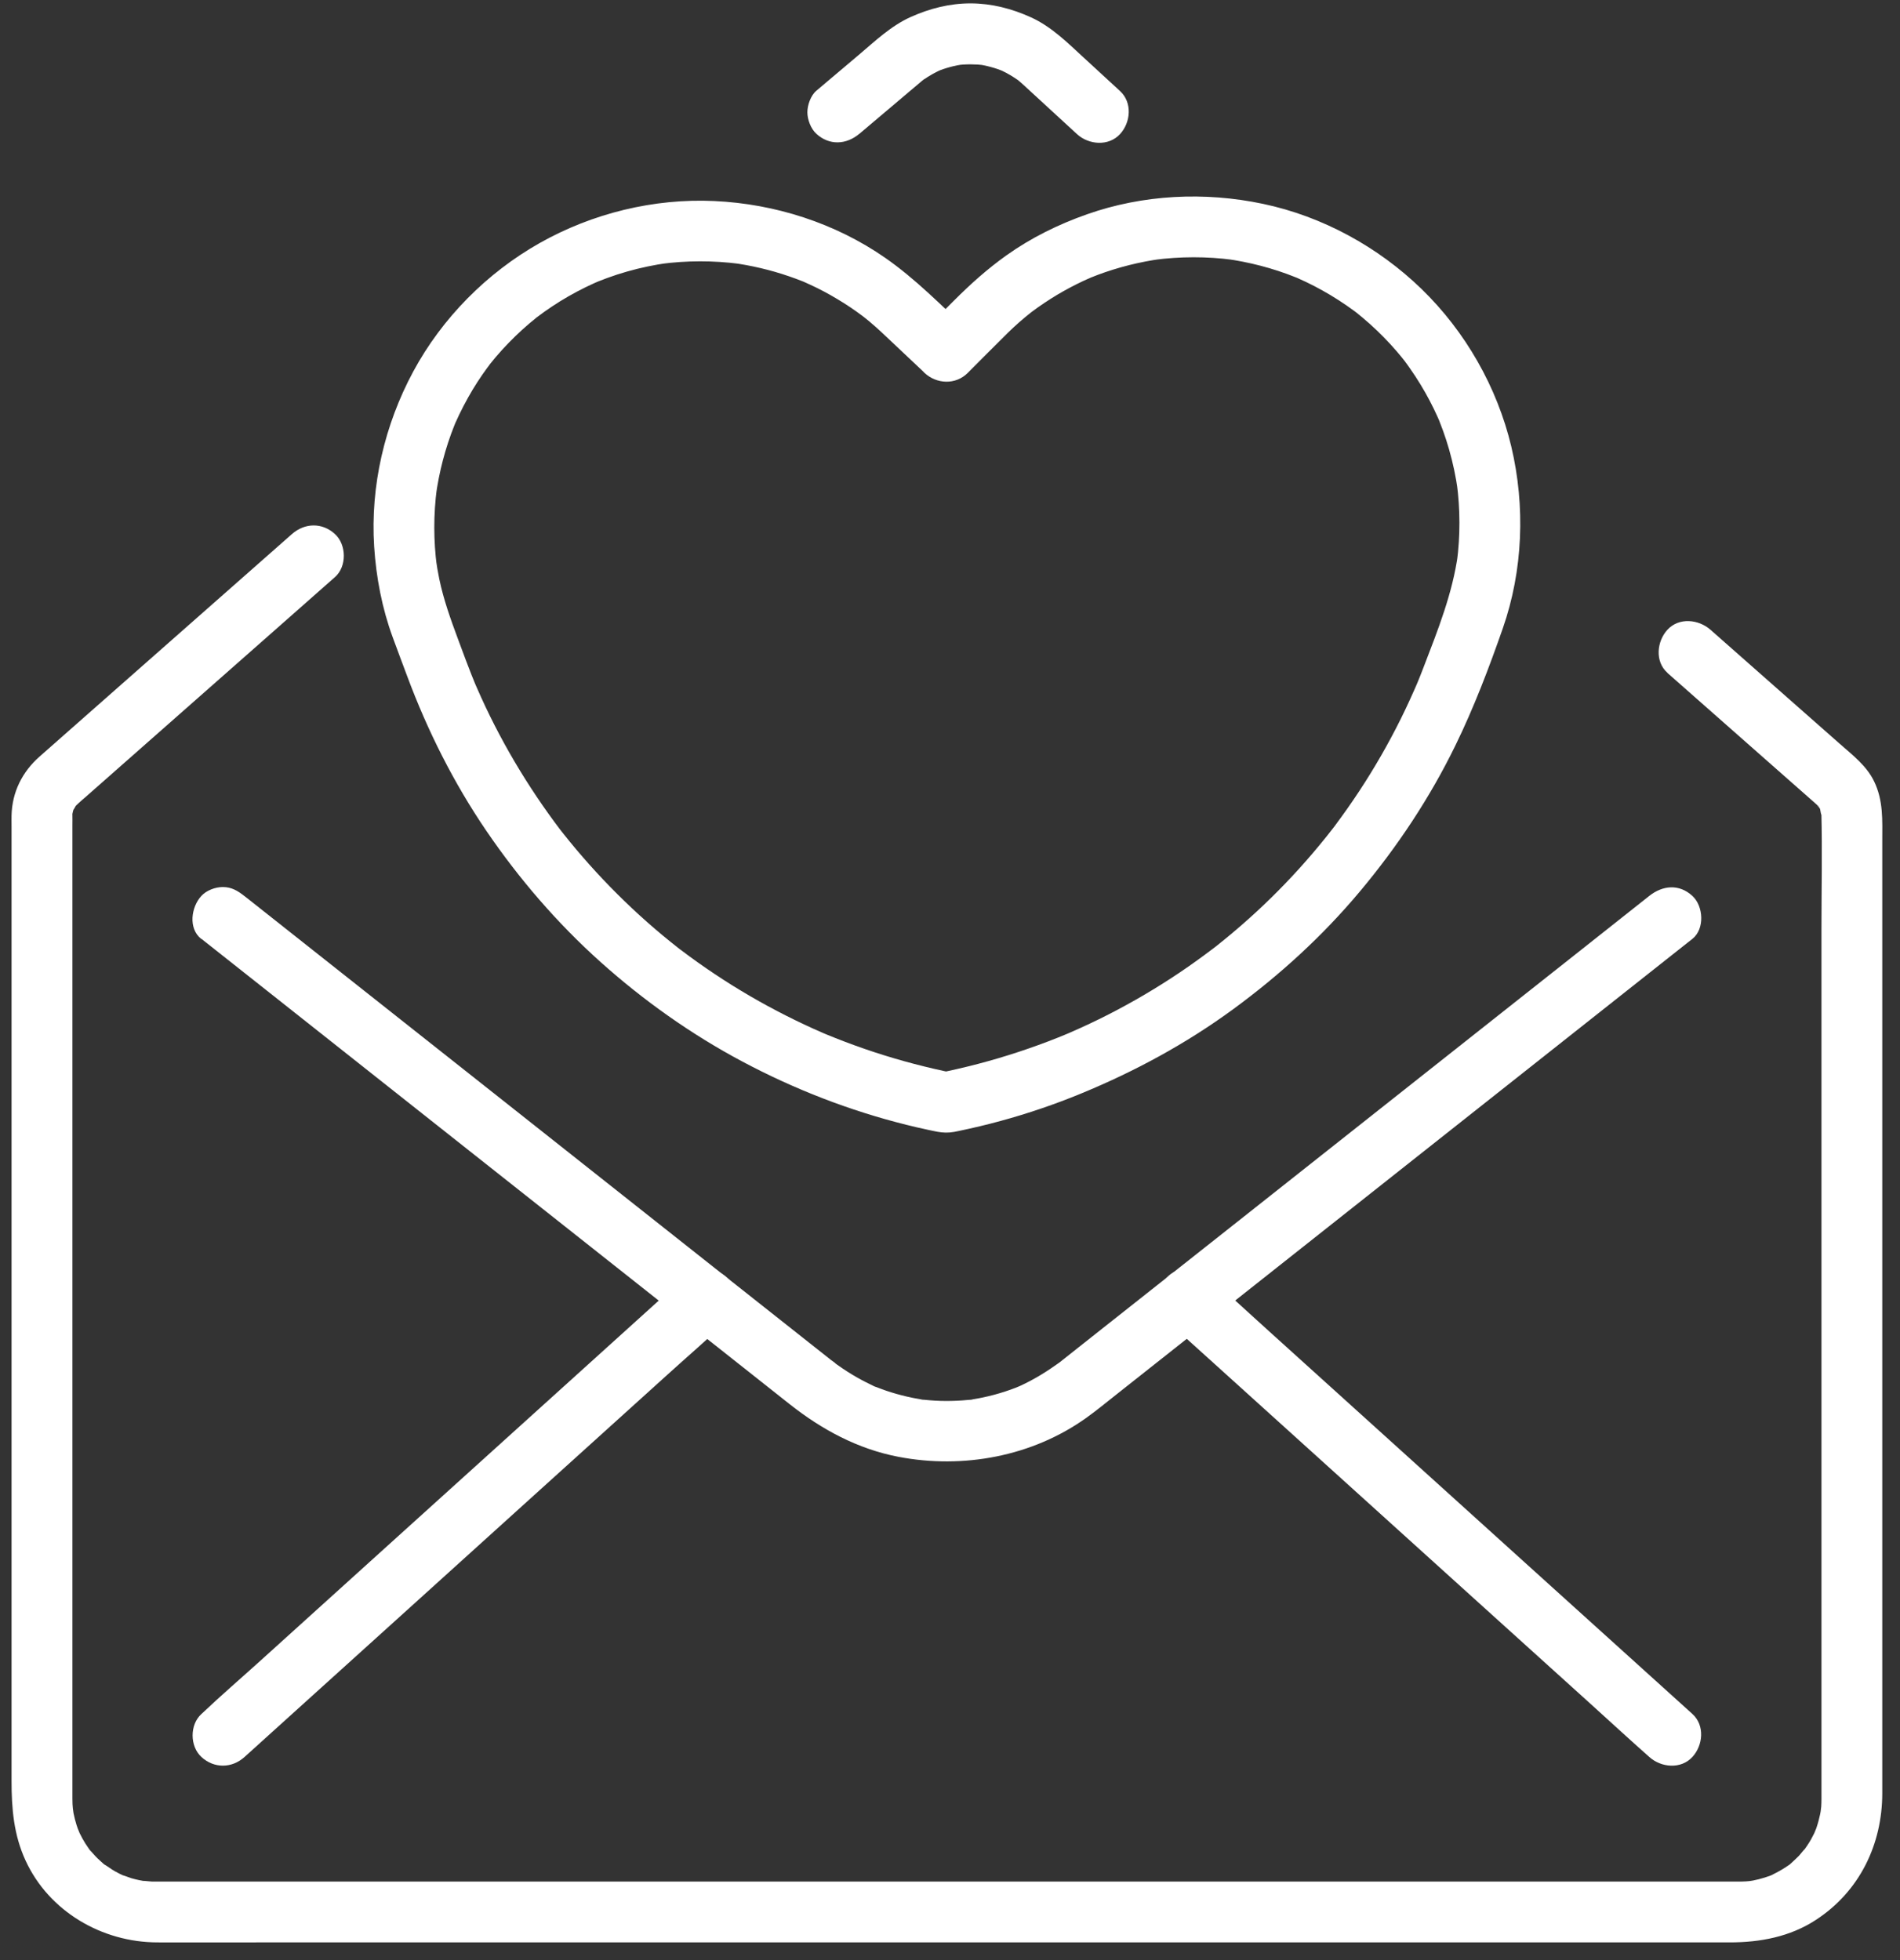
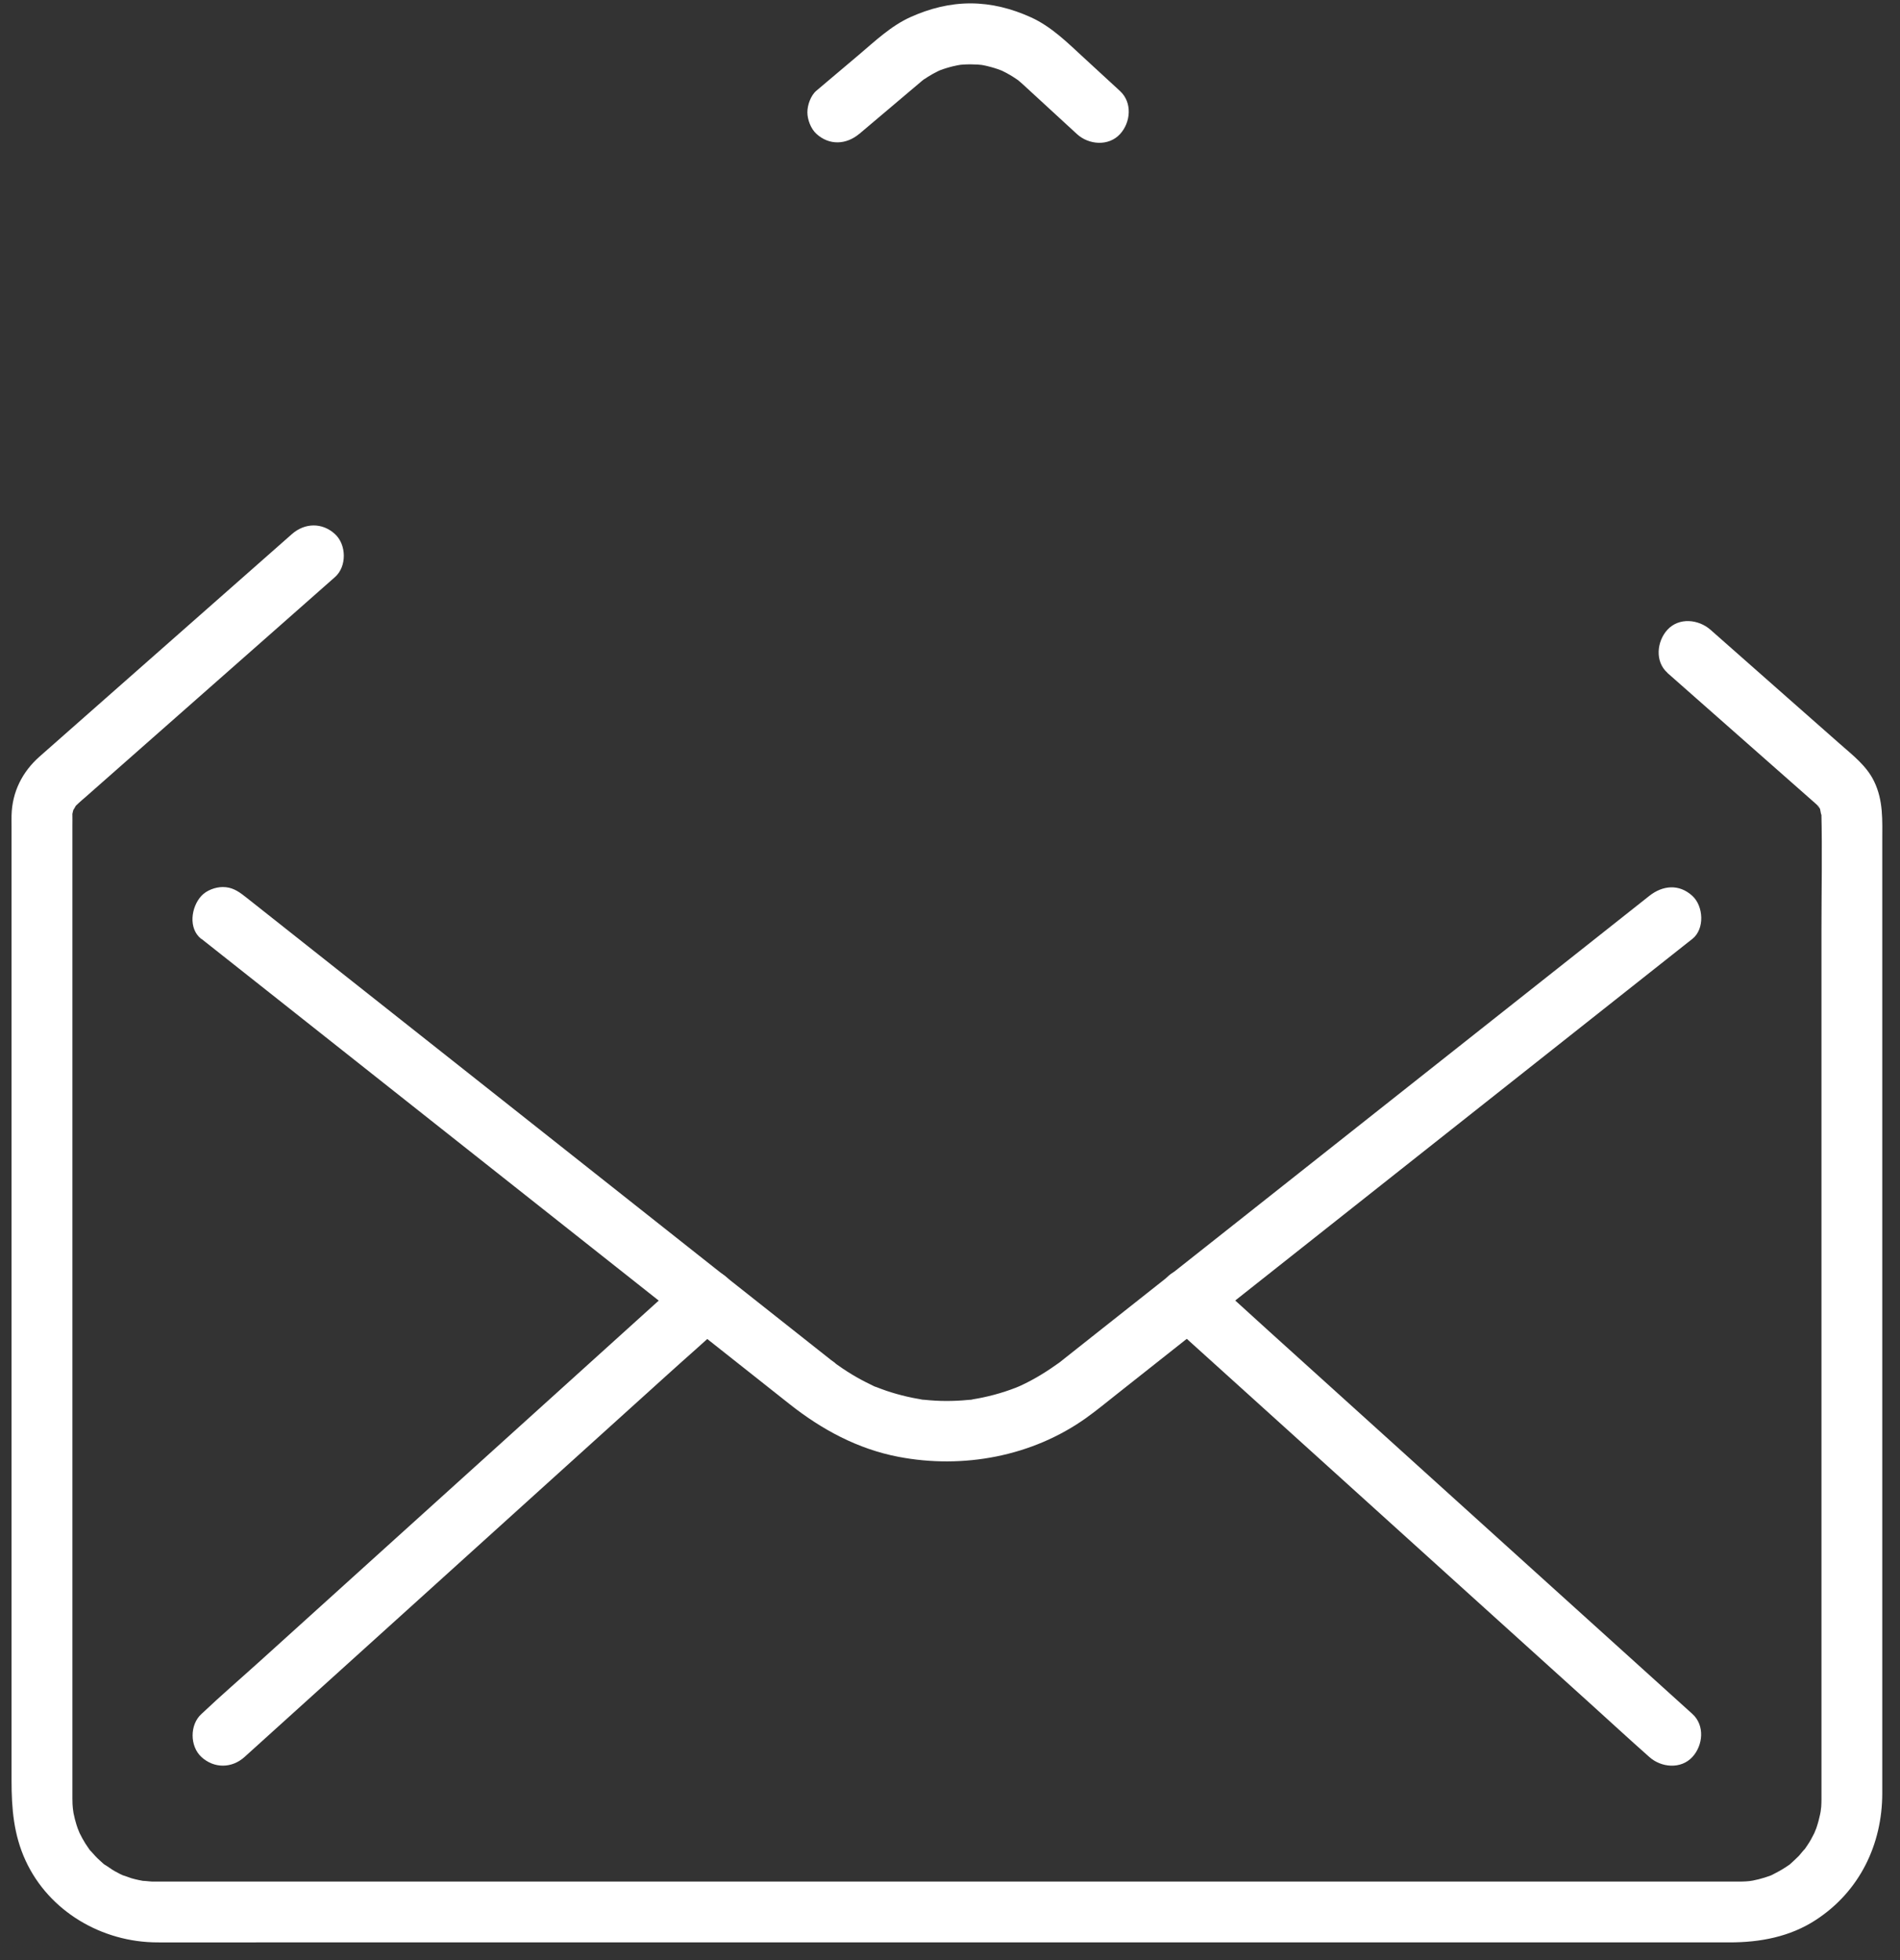
<svg xmlns="http://www.w3.org/2000/svg" width="63" height="65" viewBox="0 0 63 65" fill="none">
  <rect x="0" y="0" width="63" height="65" fill="#333333" stroke="none" />
  <path d="M55.289 22.314C56.18 23.099 57.071 23.885 57.96 24.67C58.52 25.163 59.081 25.658 59.641 26.152C59.797 26.29 59.955 26.427 60.111 26.566C60.135 26.587 60.16 26.609 60.185 26.631C60.208 26.651 60.256 26.696 60.253 26.694C60.474 26.886 60.097 26.593 60.318 26.773C60.337 26.789 60.415 26.96 60.334 26.773C60.361 26.836 60.399 27.159 60.393 26.944C60.425 28.218 60.396 29.497 60.396 30.772V59.461C60.396 59.515 60.396 59.568 60.396 59.621C60.396 59.632 60.396 59.642 60.396 59.652C60.396 59.652 60.396 59.655 60.396 59.656C60.396 59.74 60.393 59.823 60.388 59.907C60.384 59.964 60.346 60.212 60.388 59.964C60.365 60.097 60.339 60.229 60.304 60.358C60.284 60.435 60.261 60.512 60.236 60.587C60.234 60.592 60.15 60.84 60.202 60.689C60.255 60.541 60.162 60.776 60.158 60.785C60.123 60.855 60.086 60.924 60.049 60.993C59.972 61.129 59.883 61.257 59.793 61.384C59.934 61.184 59.696 61.486 59.649 61.536C59.559 61.63 59.461 61.714 59.367 61.802C59.179 61.976 59.539 61.695 59.325 61.836C59.282 61.864 59.24 61.895 59.196 61.923C59.053 62.016 58.904 62.094 58.752 62.172C58.697 62.2 58.53 62.253 58.739 62.179C58.664 62.205 58.59 62.234 58.515 62.257C58.387 62.297 58.258 62.33 58.126 62.356C58.118 62.358 57.857 62.397 58.02 62.377C58.184 62.356 57.915 62.383 57.909 62.383C57.826 62.389 57.742 62.39 57.659 62.391C57.64 62.391 57.621 62.391 57.604 62.391C57.487 62.391 57.37 62.391 57.253 62.391H6.336C5.967 62.391 5.598 62.391 5.228 62.391C5.202 62.391 5.175 62.391 5.148 62.391C5.117 62.391 5.087 62.391 5.055 62.391C4.976 62.39 4.579 62.34 4.832 62.385C4.673 62.356 4.515 62.325 4.359 62.28C4.305 62.264 3.919 62.118 4.153 62.219C4.034 62.167 3.917 62.109 3.802 62.044C3.677 61.973 3.565 61.882 3.442 61.812C3.312 61.738 3.611 61.968 3.432 61.801C3.365 61.739 3.296 61.681 3.232 61.618C3.129 61.517 3.039 61.408 2.944 61.302C3.081 61.454 2.989 61.364 2.96 61.321C2.917 61.257 2.871 61.193 2.829 61.126C2.761 61.016 2.697 60.901 2.64 60.783C2.618 60.74 2.533 60.501 2.615 60.735C2.59 60.66 2.56 60.586 2.537 60.51C2.497 60.383 2.465 60.253 2.438 60.122C2.428 60.075 2.401 59.811 2.424 60.068C2.418 59.986 2.409 59.904 2.405 59.822C2.403 59.763 2.403 59.702 2.401 59.643C2.401 59.603 2.401 59.562 2.401 59.522V27.371C2.401 27.26 2.404 27.148 2.401 27.037C2.401 27.037 2.401 27.034 2.401 27.032C2.397 26.844 2.399 26.98 2.391 27.03C2.407 26.942 2.43 26.852 2.463 26.77C2.379 26.975 2.51 26.719 2.528 26.694C2.497 26.737 2.414 26.809 2.544 26.69C2.568 26.667 2.594 26.643 2.618 26.62C2.685 26.557 2.757 26.497 2.827 26.437C4.99 24.529 7.154 22.622 9.318 20.714C9.914 20.188 10.511 19.661 11.107 19.135C11.504 18.786 11.492 18.062 11.107 17.709C10.684 17.32 10.104 17.335 9.68 17.709C7.772 19.391 5.864 21.073 3.956 22.755C3.076 23.531 2.196 24.307 1.316 25.083C0.74 25.59 0.402 26.259 0.383 27.037C0.38 27.152 0.383 27.268 0.383 27.384V59.047C0.383 59.964 0.453 60.836 0.847 61.692C1.624 63.382 3.382 64.403 5.215 64.407C6.326 64.41 7.438 64.407 8.548 64.407H57.356C58.361 64.407 59.353 64.222 60.21 63.662C61.657 62.718 62.412 61.162 62.412 59.459V27.889C62.412 27.205 62.453 26.552 62.141 25.908C61.889 25.388 61.429 25.04 61.007 24.667C60.43 24.158 59.852 23.649 59.275 23.14C58.422 22.387 57.569 21.635 56.716 20.882C56.32 20.534 55.673 20.464 55.288 20.882C54.937 21.264 54.866 21.935 55.288 22.309L55.289 22.314Z" fill="white" />
  <path d="M28.494 4.438C29.169 3.867 29.845 3.295 30.52 2.725C30.534 2.713 30.547 2.702 30.562 2.69C30.575 2.678 30.59 2.667 30.604 2.655C30.655 2.612 30.75 2.557 30.519 2.718C30.546 2.699 30.573 2.678 30.6 2.659C30.815 2.506 31.045 2.379 31.287 2.276C31.206 2.309 31.127 2.343 31.046 2.378C31.345 2.254 31.655 2.171 31.974 2.127C31.885 2.139 31.794 2.151 31.706 2.163C32.023 2.123 32.341 2.124 32.658 2.163C32.57 2.151 32.479 2.139 32.391 2.127C32.709 2.171 33.018 2.256 33.315 2.379C33.234 2.346 33.155 2.312 33.074 2.277C33.269 2.361 33.458 2.46 33.635 2.576C33.677 2.603 33.717 2.631 33.758 2.659C33.777 2.672 33.821 2.714 33.839 2.718C33.846 2.72 33.66 2.573 33.733 2.638C33.791 2.689 33.851 2.736 33.907 2.788C34.004 2.877 34.099 2.966 34.196 3.054C34.595 3.42 34.992 3.786 35.39 4.152C35.496 4.25 35.602 4.348 35.71 4.446C36.099 4.804 36.758 4.859 37.138 4.446C37.494 4.058 37.552 3.401 37.138 3.019C36.741 2.654 36.343 2.288 35.946 1.922C35.401 1.421 34.867 0.884 34.183 0.574C33.548 0.286 32.885 0.114 32.183 0.112C31.488 0.112 30.832 0.28 30.203 0.561C29.55 0.852 29.02 1.359 28.48 1.816C28.009 2.214 27.538 2.612 27.067 3.01C26.881 3.169 26.771 3.486 26.771 3.723C26.771 3.959 26.882 4.266 27.067 4.435C27.498 4.831 28.063 4.8 28.495 4.435L28.494 4.438Z" fill="white" />
  <path d="M6.679 31.131C7.438 31.731 8.197 32.332 8.956 32.932C10.732 34.337 12.508 35.742 14.284 37.148C16.334 38.768 18.381 40.389 20.431 42.01C21.988 43.242 23.544 44.472 25.1 45.703C25.462 45.99 25.823 46.275 26.184 46.561C27.25 47.404 28.44 48.046 29.785 48.305C31.936 48.719 34.234 48.293 36.026 47.009C36.373 46.76 36.704 46.487 37.039 46.222C38.366 45.172 39.694 44.122 41.021 43.073C43.022 41.491 45.021 39.908 47.022 38.325C48.931 36.815 50.841 35.305 52.749 33.795C53.821 32.947 54.894 32.098 55.966 31.25C56.016 31.211 56.066 31.172 56.115 31.133C56.531 30.803 56.486 30.046 56.115 29.706C55.674 29.302 55.132 29.355 54.688 29.706C53.937 30.301 53.188 30.894 52.437 31.488C50.677 32.88 48.917 34.273 47.157 35.664C45.123 37.273 43.092 38.881 41.059 40.488C39.491 41.727 37.923 42.968 36.354 44.208C35.976 44.508 35.598 44.807 35.22 45.106C35.182 45.136 35.143 45.167 35.106 45.197C35.003 45.279 35.221 45.113 35.127 45.18C34.717 45.475 34.294 45.739 33.834 45.95C33.821 45.955 33.601 46.05 33.756 45.986C33.909 45.921 33.69 46.011 33.675 46.017C33.564 46.06 33.451 46.1 33.336 46.138C33.087 46.22 32.833 46.287 32.576 46.341C32.471 46.362 32.366 46.383 32.261 46.399C32.178 46.412 32.061 46.474 32.283 46.399C32.231 46.416 32.16 46.413 32.106 46.419C31.859 46.444 31.61 46.455 31.361 46.454C31.124 46.454 30.887 46.439 30.652 46.415C30.628 46.412 30.605 46.409 30.581 46.407C30.467 46.393 30.486 46.396 30.637 46.415C30.605 46.42 30.523 46.397 30.496 46.393C30.354 46.37 30.215 46.342 30.076 46.31C29.843 46.256 29.613 46.192 29.387 46.115C29.273 46.076 29.161 46.033 29.049 45.99C28.994 45.97 28.877 45.948 29.09 46.009C29.012 45.986 28.932 45.939 28.858 45.904C28.649 45.804 28.445 45.694 28.247 45.574C28.142 45.511 28.039 45.444 27.936 45.375C27.875 45.334 27.814 45.291 27.753 45.248C27.733 45.233 27.713 45.218 27.693 45.203C27.604 45.136 27.613 45.144 27.718 45.225C27.682 45.178 27.609 45.139 27.562 45.101C27.412 44.981 27.261 44.862 27.109 44.743C25.767 43.682 24.424 42.62 23.083 41.559C21.096 39.987 19.108 38.414 17.121 36.842C15.227 35.344 13.333 33.846 11.44 32.349C10.377 31.508 9.314 30.666 8.251 29.826C8.201 29.787 8.151 29.748 8.101 29.709C7.883 29.537 7.677 29.413 7.388 29.413C7.14 29.413 6.844 29.523 6.675 29.709C6.34 30.073 6.232 30.786 6.675 31.136L6.679 31.131Z" fill="white" />
  <path d="M8.107 58.26C8.637 57.78 9.169 57.301 9.699 56.821C10.973 55.669 12.247 54.518 13.522 53.366C15.062 51.973 16.604 50.578 18.145 49.185C19.477 47.98 20.809 46.776 22.142 45.572C22.787 44.987 23.451 44.417 24.083 43.817C24.093 43.809 24.101 43.801 24.11 43.793C24.503 43.438 24.498 42.723 24.11 42.367C23.69 41.982 23.102 41.987 22.682 42.367C22.152 42.846 21.621 43.325 21.091 43.805C19.816 44.958 18.542 46.109 17.268 47.261C15.727 48.654 14.185 50.048 12.644 51.441C11.312 52.646 9.98 53.851 8.648 55.055C8.002 55.639 7.339 56.21 6.706 56.809C6.697 56.817 6.689 56.825 6.679 56.834C6.286 57.188 6.292 57.904 6.679 58.26C7.099 58.645 7.687 58.639 8.107 58.26Z" fill="white" />
  <path d="M38.685 43.792C39.215 44.272 39.747 44.751 40.277 45.23C41.551 46.383 42.825 47.534 44.1 48.686C45.641 50.079 47.182 51.474 48.723 52.867C50.055 54.072 51.387 55.276 52.72 56.48C53.367 57.065 54.007 57.656 54.661 58.235C54.671 58.243 54.679 58.251 54.688 58.259C55.08 58.612 55.734 58.674 56.116 58.259C56.471 57.873 56.534 57.21 56.116 56.832C55.586 56.352 55.054 55.873 54.524 55.393C53.25 54.241 51.975 53.09 50.701 51.938C49.16 50.544 47.618 49.15 46.078 47.757C44.746 46.552 43.413 45.347 42.081 44.144C41.434 43.559 40.794 42.968 40.14 42.389C40.13 42.381 40.122 42.373 40.113 42.365C39.721 42.011 39.067 41.95 38.685 42.365C38.33 42.751 38.267 43.414 38.685 43.792Z" fill="white" />
-   <path d="M32.084 10.944C31.204 10.115 30.351 9.246 29.355 8.552C27.697 7.399 25.699 6.759 23.686 6.666C21.68 6.573 19.645 7.072 17.898 8.057C16.144 9.047 14.657 10.548 13.702 12.32C12.752 14.083 12.278 16.117 12.406 18.119C12.472 19.144 12.667 20.166 13.021 21.13C13.18 21.566 13.344 21.999 13.506 22.433C14.178 24.235 15.045 25.962 16.128 27.552C17.211 29.142 18.477 30.611 19.911 31.897C21.341 33.178 22.923 34.3 24.62 35.202C26.336 36.115 28.171 36.829 30.058 37.298C30.289 37.356 30.52 37.41 30.753 37.459C30.861 37.482 30.97 37.507 31.079 37.527C31.275 37.563 31.444 37.566 31.64 37.532C31.691 37.523 31.741 37.512 31.792 37.501C32.258 37.404 32.721 37.294 33.178 37.169C34.086 36.922 34.978 36.618 35.849 36.259C37.63 35.526 39.322 34.61 40.877 33.473C42.43 32.336 43.854 31.038 45.089 29.562C46.335 28.075 47.413 26.454 48.263 24.708C48.873 23.458 49.373 22.144 49.831 20.832C50.501 18.906 50.58 16.786 50.111 14.806C49.642 12.835 48.589 10.992 47.134 9.581C45.693 8.184 43.848 7.175 41.881 6.76C39.95 6.352 37.904 6.449 36.039 7.107C35.095 7.439 34.188 7.885 33.373 8.466C32.749 8.91 32.186 9.413 31.647 9.953L30.658 10.942C30.284 11.316 30.257 12 30.658 12.368C31.06 12.738 31.686 12.767 32.085 12.368C32.529 11.925 32.969 11.477 33.417 11.037C33.662 10.796 33.921 10.569 34.19 10.357C34.215 10.337 34.354 10.229 34.209 10.342C34.063 10.455 34.202 10.349 34.227 10.329C34.288 10.283 34.35 10.239 34.412 10.194C34.556 10.092 34.703 9.994 34.852 9.9C35.126 9.726 35.41 9.568 35.701 9.422C35.841 9.352 35.983 9.285 36.127 9.222C36.157 9.209 36.188 9.196 36.218 9.183C35.922 9.319 36.091 9.237 36.158 9.209C36.235 9.178 36.312 9.148 36.389 9.118C37.078 8.86 37.795 8.681 38.524 8.582L38.256 8.618C39.13 8.503 40.014 8.501 40.887 8.616L40.619 8.579C41.418 8.688 42.203 8.891 42.952 9.191C42.998 9.21 43.044 9.23 43.091 9.247C42.787 9.129 42.967 9.195 43.033 9.225C43.124 9.265 43.216 9.307 43.306 9.35C43.488 9.437 43.667 9.53 43.843 9.628C44.216 9.835 44.574 10.068 44.917 10.32C44.959 10.351 44.999 10.384 45.041 10.415C44.786 10.23 44.945 10.342 45 10.385C45.055 10.43 45.109 10.474 45.163 10.518C45.337 10.663 45.505 10.814 45.669 10.971C45.966 11.256 46.246 11.56 46.505 11.88C46.537 11.921 46.568 11.961 46.6 12C46.397 11.759 46.523 11.9 46.566 11.958C46.627 12.04 46.688 12.122 46.745 12.206C46.872 12.386 46.992 12.569 47.106 12.757C47.315 13.101 47.503 13.459 47.669 13.827C47.689 13.873 47.708 13.92 47.729 13.966C47.584 13.657 47.696 13.885 47.724 13.956C47.767 14.065 47.809 14.174 47.849 14.285C47.923 14.489 47.989 14.696 48.049 14.904C48.178 15.355 48.274 15.813 48.339 16.277L48.302 16.01C48.419 16.88 48.421 17.761 48.308 18.63C48.32 18.542 48.332 18.452 48.344 18.363C48.166 19.669 47.677 20.891 47.207 22.114C47.168 22.218 47.128 22.32 47.086 22.424C47.064 22.479 47.041 22.534 47.019 22.589C47.001 22.632 46.907 22.855 46.981 22.68C47.052 22.514 46.978 22.686 46.962 22.724C46.939 22.777 46.915 22.832 46.891 22.886C46.844 22.995 46.795 23.103 46.745 23.21C46.553 23.631 46.347 24.047 46.128 24.454C45.691 25.272 45.203 26.062 44.669 26.821C44.535 27.01 44.399 27.198 44.259 27.386C44.229 27.426 44.198 27.465 44.169 27.505C44.154 27.525 44.138 27.544 44.123 27.564C44.049 27.661 44.264 27.383 44.189 27.478C44.118 27.57 44.046 27.661 43.974 27.751C43.688 28.106 43.394 28.453 43.088 28.791C42.473 29.471 41.817 30.114 41.124 30.713C40.956 30.86 40.785 31.003 40.612 31.144C40.522 31.216 40.433 31.289 40.342 31.362C40.303 31.392 40.264 31.423 40.225 31.453C40.199 31.473 40.171 31.492 40.147 31.514C40.162 31.5 40.34 31.366 40.233 31.446C39.871 31.721 39.502 31.987 39.126 32.241C38.362 32.755 37.569 33.223 36.749 33.641C36.342 33.849 35.927 34.044 35.507 34.227C35.453 34.25 35.4 34.273 35.346 34.297C35.188 34.364 35.561 34.208 35.402 34.273C35.295 34.317 35.186 34.361 35.077 34.406C34.859 34.493 34.639 34.577 34.419 34.656C33.547 34.973 32.655 35.237 31.75 35.444C31.534 35.494 31.317 35.541 31.1 35.584H31.637C30.749 35.406 29.871 35.176 29.009 34.894C28.571 34.75 28.137 34.594 27.708 34.423C27.607 34.383 27.506 34.343 27.405 34.301C27.366 34.285 27.195 34.214 27.364 34.285C27.54 34.359 27.319 34.266 27.278 34.247C27.072 34.157 26.866 34.066 26.663 33.969C25.843 33.584 25.047 33.151 24.28 32.673C23.893 32.432 23.515 32.179 23.144 31.916C22.962 31.787 22.782 31.655 22.604 31.52C22.559 31.485 22.51 31.452 22.466 31.415C22.451 31.403 22.656 31.563 22.572 31.497C22.553 31.483 22.533 31.466 22.513 31.452C22.421 31.38 22.331 31.309 22.241 31.236C21.533 30.666 20.861 30.053 20.227 29.402C19.915 29.082 19.613 28.753 19.32 28.415C19.173 28.246 19.029 28.075 18.888 27.902C18.819 27.818 18.752 27.734 18.685 27.65C18.648 27.605 18.613 27.559 18.577 27.513C18.448 27.348 18.692 27.664 18.597 27.54C17.487 26.078 16.548 24.494 15.815 22.812C15.794 22.765 15.774 22.72 15.754 22.672C15.671 22.479 15.832 22.859 15.766 22.702C15.72 22.592 15.676 22.482 15.632 22.371C15.567 22.209 15.504 22.044 15.443 21.881C15.357 21.651 15.272 21.421 15.186 21.191C14.943 20.537 14.709 19.886 14.566 19.201C14.52 18.976 14.481 18.75 14.45 18.524L14.486 18.792C14.372 17.928 14.372 17.055 14.485 16.19C14.473 16.279 14.461 16.369 14.449 16.457C14.558 15.652 14.764 14.861 15.065 14.106C15.084 14.06 15.104 14.014 15.122 13.967C15.003 14.271 15.069 14.092 15.099 14.025C15.139 13.934 15.181 13.844 15.224 13.753C15.317 13.558 15.418 13.366 15.523 13.178C15.719 12.828 15.938 12.489 16.177 12.167C16.206 12.126 16.238 12.086 16.267 12.046C16.085 12.304 16.189 12.147 16.233 12.09C16.296 12.011 16.361 11.933 16.425 11.855C16.568 11.687 16.716 11.523 16.871 11.364C17.159 11.068 17.464 10.79 17.787 10.532C18.001 10.361 17.63 10.649 17.801 10.521C17.886 10.458 17.969 10.396 18.055 10.334C18.225 10.213 18.398 10.099 18.576 9.988C18.939 9.764 19.319 9.563 19.709 9.387C19.755 9.367 19.803 9.348 19.849 9.325C19.542 9.471 19.769 9.359 19.842 9.33C19.936 9.292 20.03 9.256 20.126 9.221C20.346 9.14 20.57 9.067 20.796 9.003C21.245 8.875 21.703 8.781 22.164 8.716L21.897 8.753C22.769 8.637 23.65 8.636 24.522 8.749L24.254 8.712C24.904 8.8 25.546 8.949 26.166 9.163C26.316 9.214 26.465 9.27 26.613 9.328C26.644 9.34 26.675 9.354 26.706 9.366C26.887 9.438 26.472 9.262 26.649 9.343C26.726 9.378 26.803 9.412 26.879 9.447C27.186 9.589 27.485 9.748 27.774 9.923C28.061 10.095 28.338 10.28 28.604 10.481C28.661 10.524 28.775 10.616 28.544 10.432C28.571 10.454 28.599 10.475 28.626 10.497C28.693 10.55 28.761 10.606 28.828 10.661C28.962 10.774 29.093 10.889 29.221 11.008C29.441 11.213 29.661 11.423 29.881 11.63C30.138 11.874 30.397 12.116 30.654 12.359C31.037 12.721 31.705 12.768 32.081 12.359C32.442 11.966 32.492 11.32 32.081 10.932L32.084 10.944Z" fill="white" />
</svg>